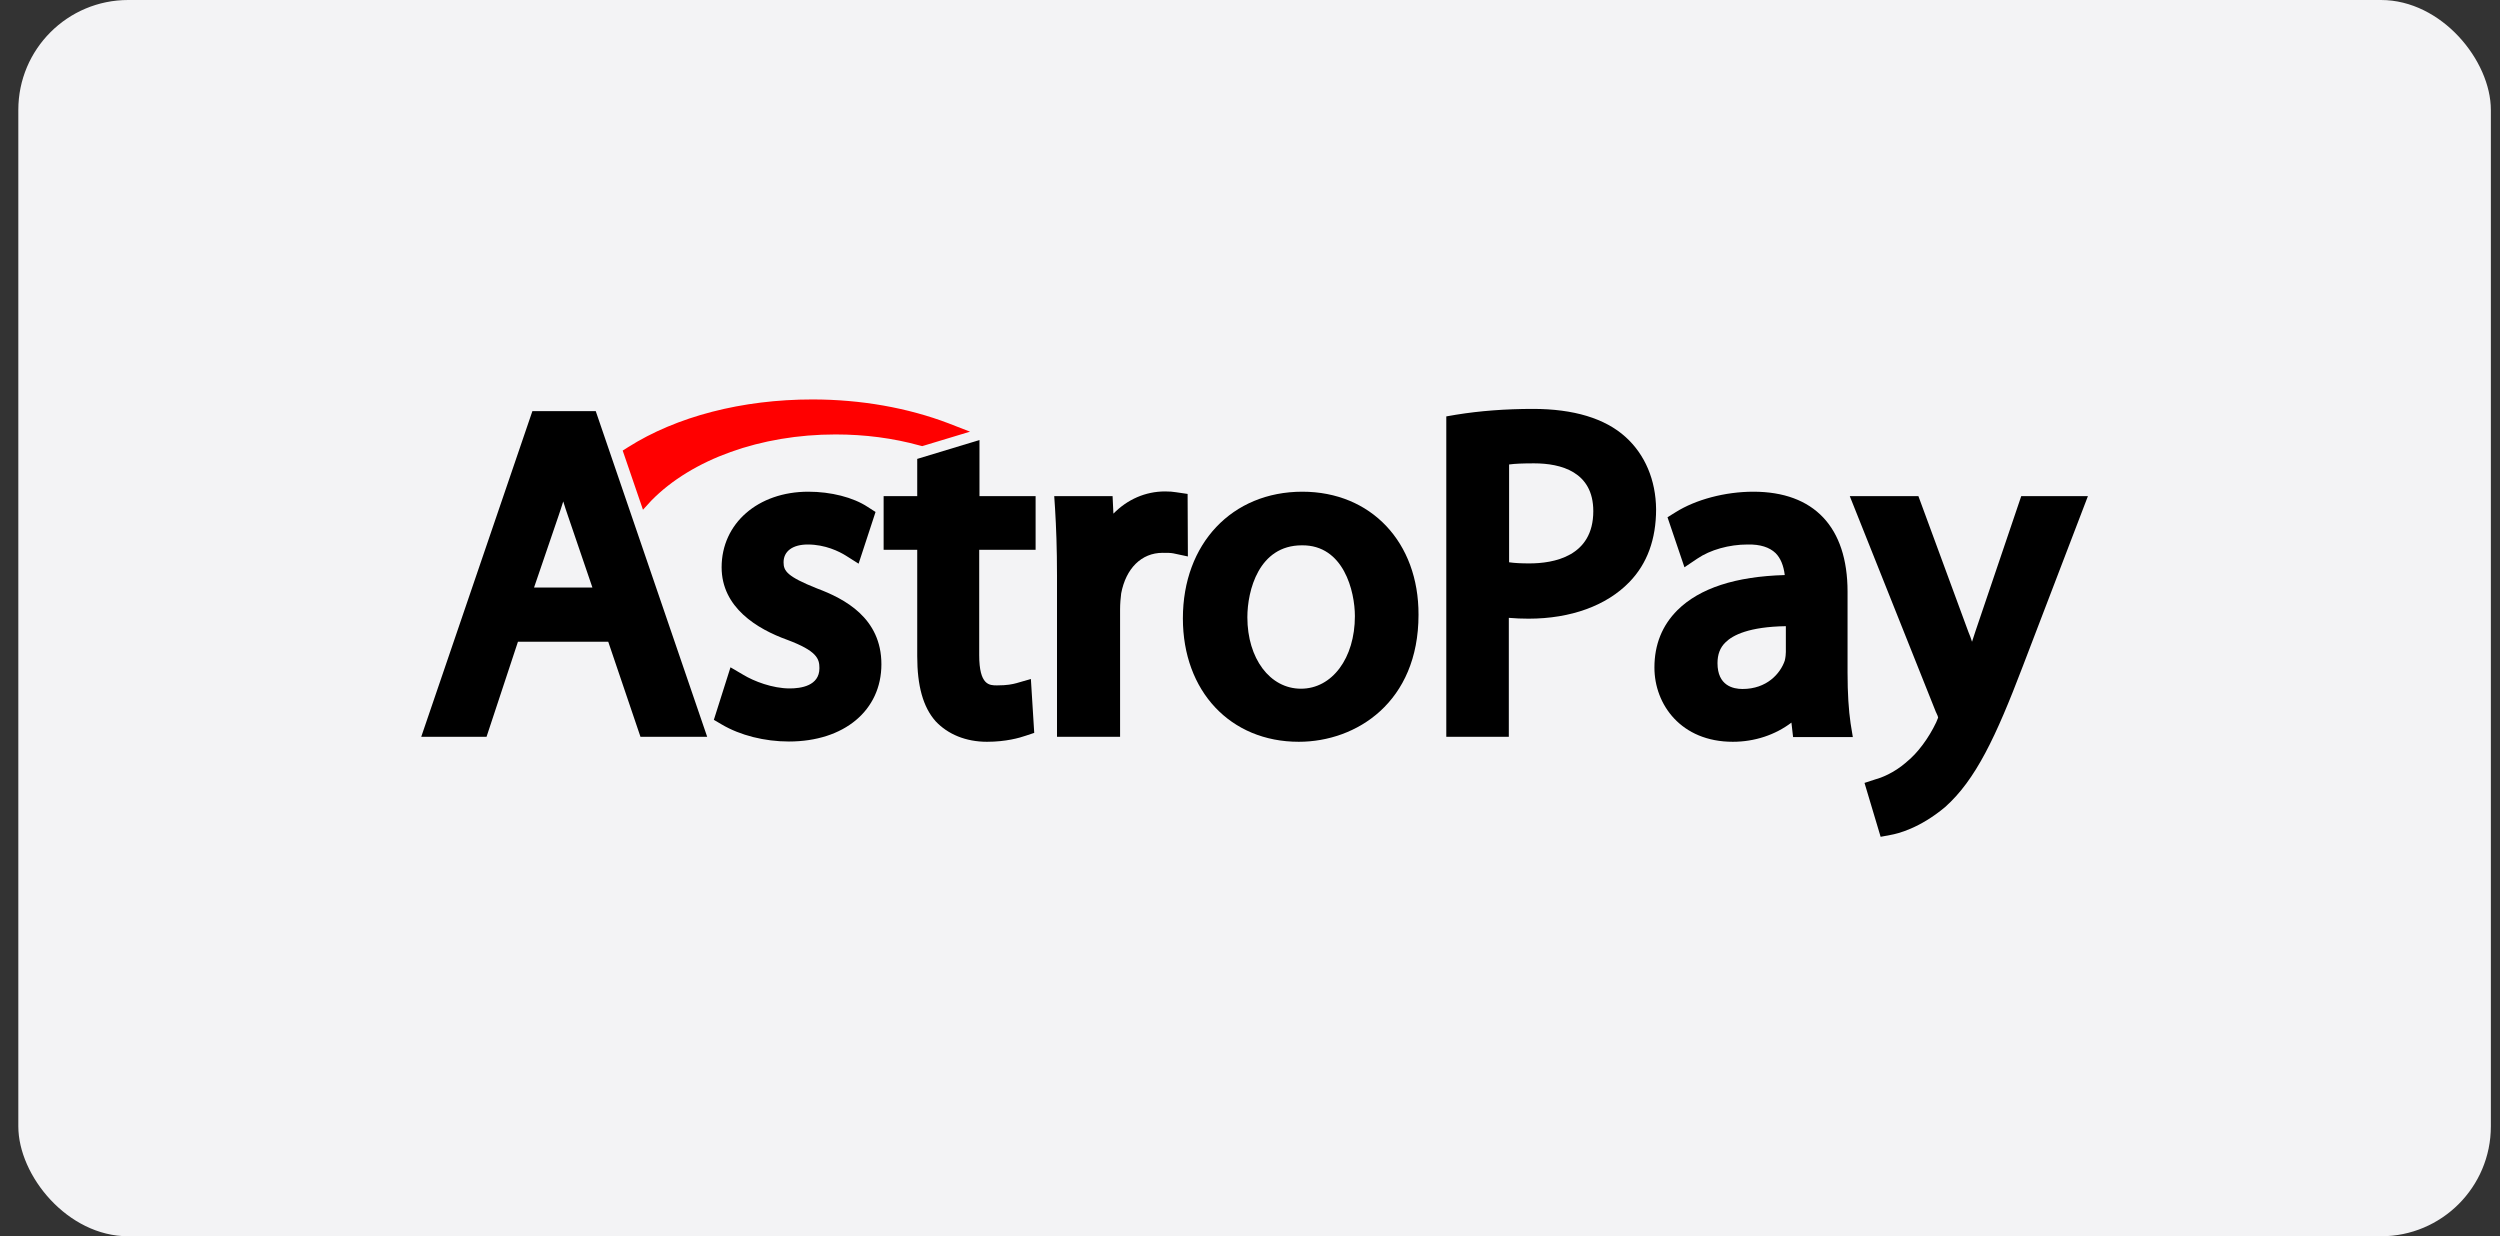
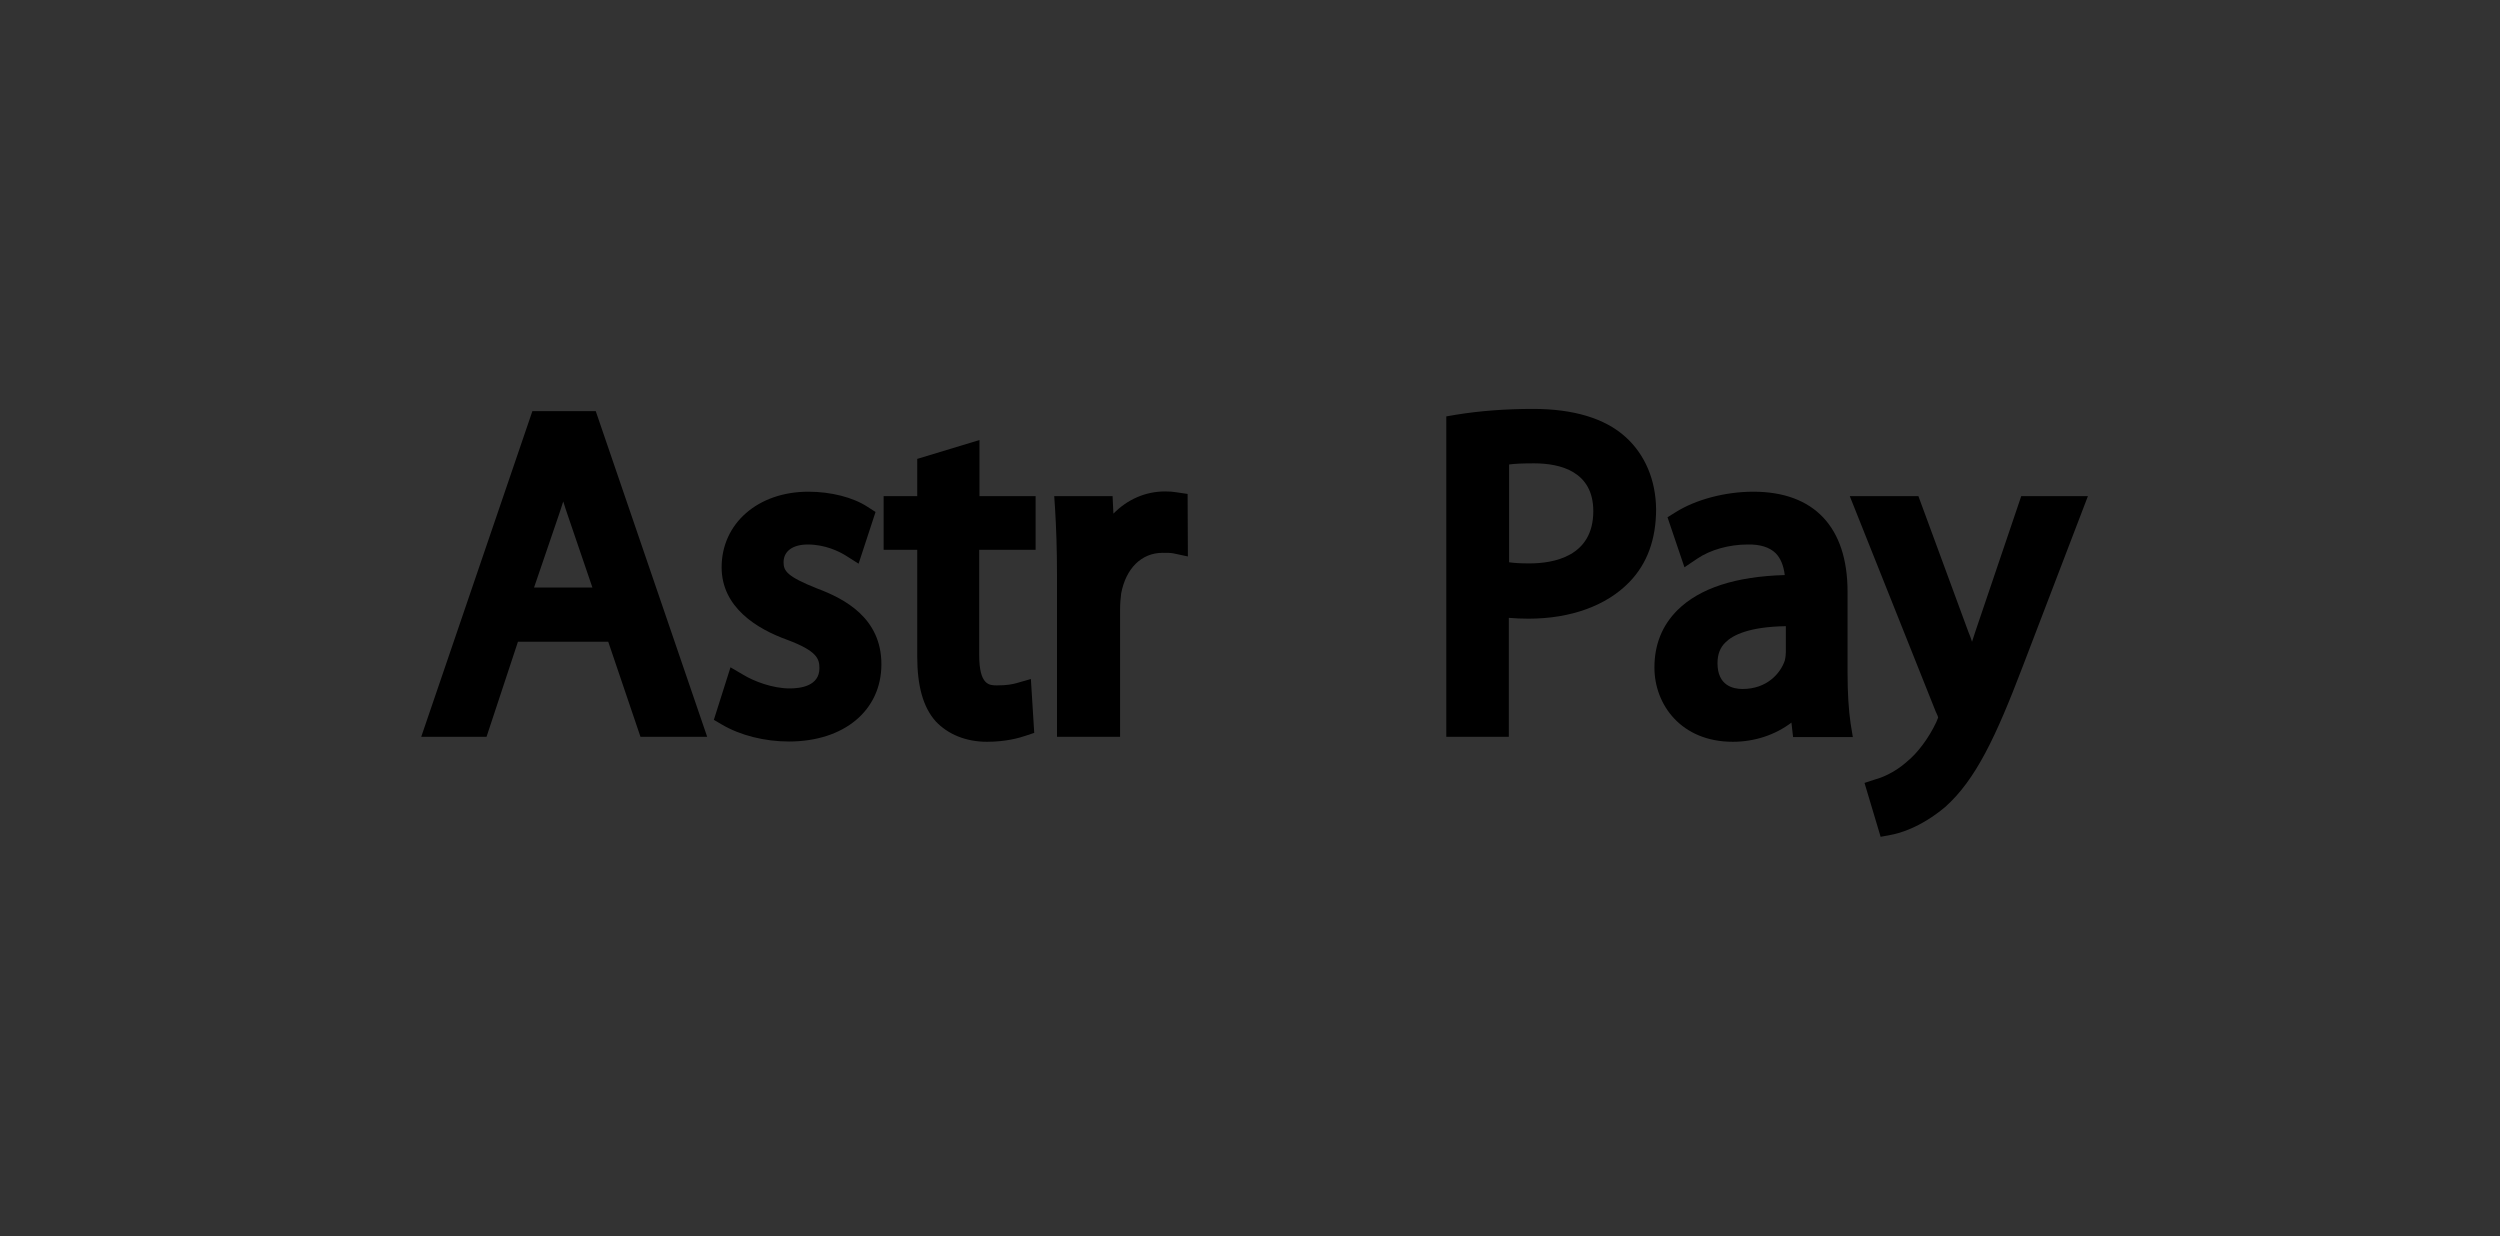
<svg xmlns="http://www.w3.org/2000/svg" width="91" height="45" viewBox="0 0 91 45" fill="none">
  <rect x="0" y="0" width="91" height="45" fill="#333333" stroke="none" />
-   <rect x="0.667" width="90" height="45" rx="4" fill="#F3F3F5" />
  <path d="M19.379 14.965L15.333 26.819H17.71L18.853 23.36H22.14L23.313 26.819H25.741L21.685 14.965H19.379ZM21.564 21.387H19.439L20.33 18.778C20.39 18.596 20.451 18.424 20.502 18.252C20.562 18.434 20.613 18.616 20.684 18.808L21.564 21.387Z" fill="black" />
  <path d="M29.736 21.418C28.644 20.983 28.522 20.781 28.522 20.467C28.522 20.062 28.856 19.82 29.402 19.82C30.04 19.82 30.545 20.073 30.788 20.224L31.253 20.518L31.87 18.636L31.587 18.454C31.051 18.1 30.242 17.898 29.423 17.898C27.592 17.898 26.267 19.051 26.267 20.649C26.267 22.116 27.561 22.895 28.654 23.289C29.736 23.694 29.827 23.977 29.827 24.321C29.827 24.968 29.149 25.059 28.745 25.059C28.118 25.059 27.44 24.796 27.056 24.563L26.59 24.29L25.984 26.202L26.277 26.374C26.945 26.768 27.835 26.991 28.715 26.991C30.727 26.991 32.083 25.858 32.083 24.179C32.083 22.49 30.738 21.792 29.736 21.418Z" fill="black" />
  <path d="M35.653 16.017L33.387 16.704V18.06H32.164V20.012H33.387V23.886C33.387 24.968 33.6 25.737 34.055 26.252C34.5 26.728 35.157 27.001 35.926 27.001C36.614 27.001 37.11 26.859 37.342 26.778L37.646 26.677L37.524 24.715L36.998 24.867C36.847 24.907 36.664 24.948 36.29 24.948C36.017 24.948 35.643 24.948 35.643 23.845V20.012H37.696V18.06H35.653V16.017Z" fill="black" />
  <path d="M43.229 17.979L42.814 17.918C42.693 17.898 42.571 17.888 42.41 17.888C41.691 17.888 41.034 18.181 40.528 18.697L40.498 18.06H38.374L38.404 18.515C38.445 19.192 38.475 19.961 38.475 20.952V26.819H40.771V22.186C40.771 21.974 40.791 21.752 40.811 21.6C40.983 20.689 41.55 20.123 42.319 20.123C42.501 20.123 42.612 20.123 42.713 20.143L43.239 20.255L43.229 17.979Z" fill="black" />
-   <path d="M47.406 17.898C44.847 17.898 43.057 19.789 43.057 22.51C43.057 25.16 44.787 27.001 47.275 27.001C49.379 27.001 51.634 25.555 51.634 22.379C51.644 19.739 49.905 17.898 47.406 17.898ZM49.318 22.429C49.318 23.957 48.489 25.069 47.356 25.069C46.223 25.069 45.404 23.967 45.404 22.47C45.404 21.499 45.818 19.85 47.386 19.85C48.913 19.83 49.318 21.529 49.318 22.429Z" fill="black" />
  <path d="M59.169 15.905C58.421 15.228 57.278 14.884 55.801 14.884C54.81 14.884 53.869 14.955 52.999 15.096L52.645 15.157V26.819H54.921V22.49C55.154 22.51 55.397 22.52 55.639 22.52C57.177 22.52 58.481 22.045 59.311 21.185C59.958 20.518 60.282 19.628 60.282 18.535C60.272 17.473 59.877 16.543 59.169 15.905ZM57.996 18.606C57.996 20.265 56.539 20.508 55.67 20.508C55.376 20.508 55.134 20.497 54.931 20.467V16.907C55.154 16.876 55.457 16.866 55.842 16.866C56.813 16.866 57.996 17.17 57.996 18.606Z" fill="black" />
  <path d="M67.251 24.493V21.539C67.251 19.183 66.027 17.898 63.822 17.898C62.8 17.898 61.728 18.181 60.99 18.646L60.697 18.828L61.314 20.649L61.779 20.336C62.254 20.012 62.942 19.82 63.61 19.82C64.075 19.81 64.409 19.921 64.631 20.133C64.813 20.315 64.924 20.588 64.965 20.932C63.175 20.983 61.87 21.408 61.061 22.207C60.504 22.763 60.221 23.461 60.221 24.3C60.221 25.646 61.192 27.001 63.074 27.001C63.873 27.001 64.621 26.748 65.208 26.303L65.268 26.829H67.443L67.362 26.334C67.291 25.848 67.251 25.231 67.251 24.493ZM63.428 25.079C63.084 25.079 62.517 24.958 62.517 24.139C62.517 23.825 62.608 23.572 62.81 23.38C63.074 23.117 63.67 22.814 65.005 22.793V23.734C65.005 23.805 64.995 23.926 64.965 24.048C64.803 24.523 64.308 25.079 63.428 25.079Z" fill="black" />
  <path d="M73.573 18.06L71.904 22.985C71.863 23.107 71.823 23.238 71.782 23.36C71.742 23.238 71.701 23.117 71.651 23.006L69.83 18.06H67.332L70.467 25.919L70.478 25.939C70.528 26.04 70.548 26.101 70.548 26.121C70.528 26.162 70.498 26.242 70.478 26.293C70.204 26.869 69.8 27.416 69.395 27.739L69.385 27.75C68.93 28.144 68.465 28.316 68.272 28.366L67.868 28.498L68.455 30.46L68.829 30.389C69.061 30.349 69.871 30.157 70.801 29.378C71.914 28.387 72.652 26.819 73.623 24.27L76 18.06H73.573Z" fill="black" />
-   <path d="M23.708 18.222C25.184 16.715 27.693 15.814 30.414 15.814C31.476 15.814 32.507 15.946 33.489 16.219L33.569 16.239L35.309 15.713L34.53 15.41C33.044 14.843 31.334 14.54 29.574 14.54C27.015 14.54 24.628 15.157 22.858 16.28L22.666 16.401L23.404 18.555L23.708 18.222Z" fill="#FF0000" />
</svg>